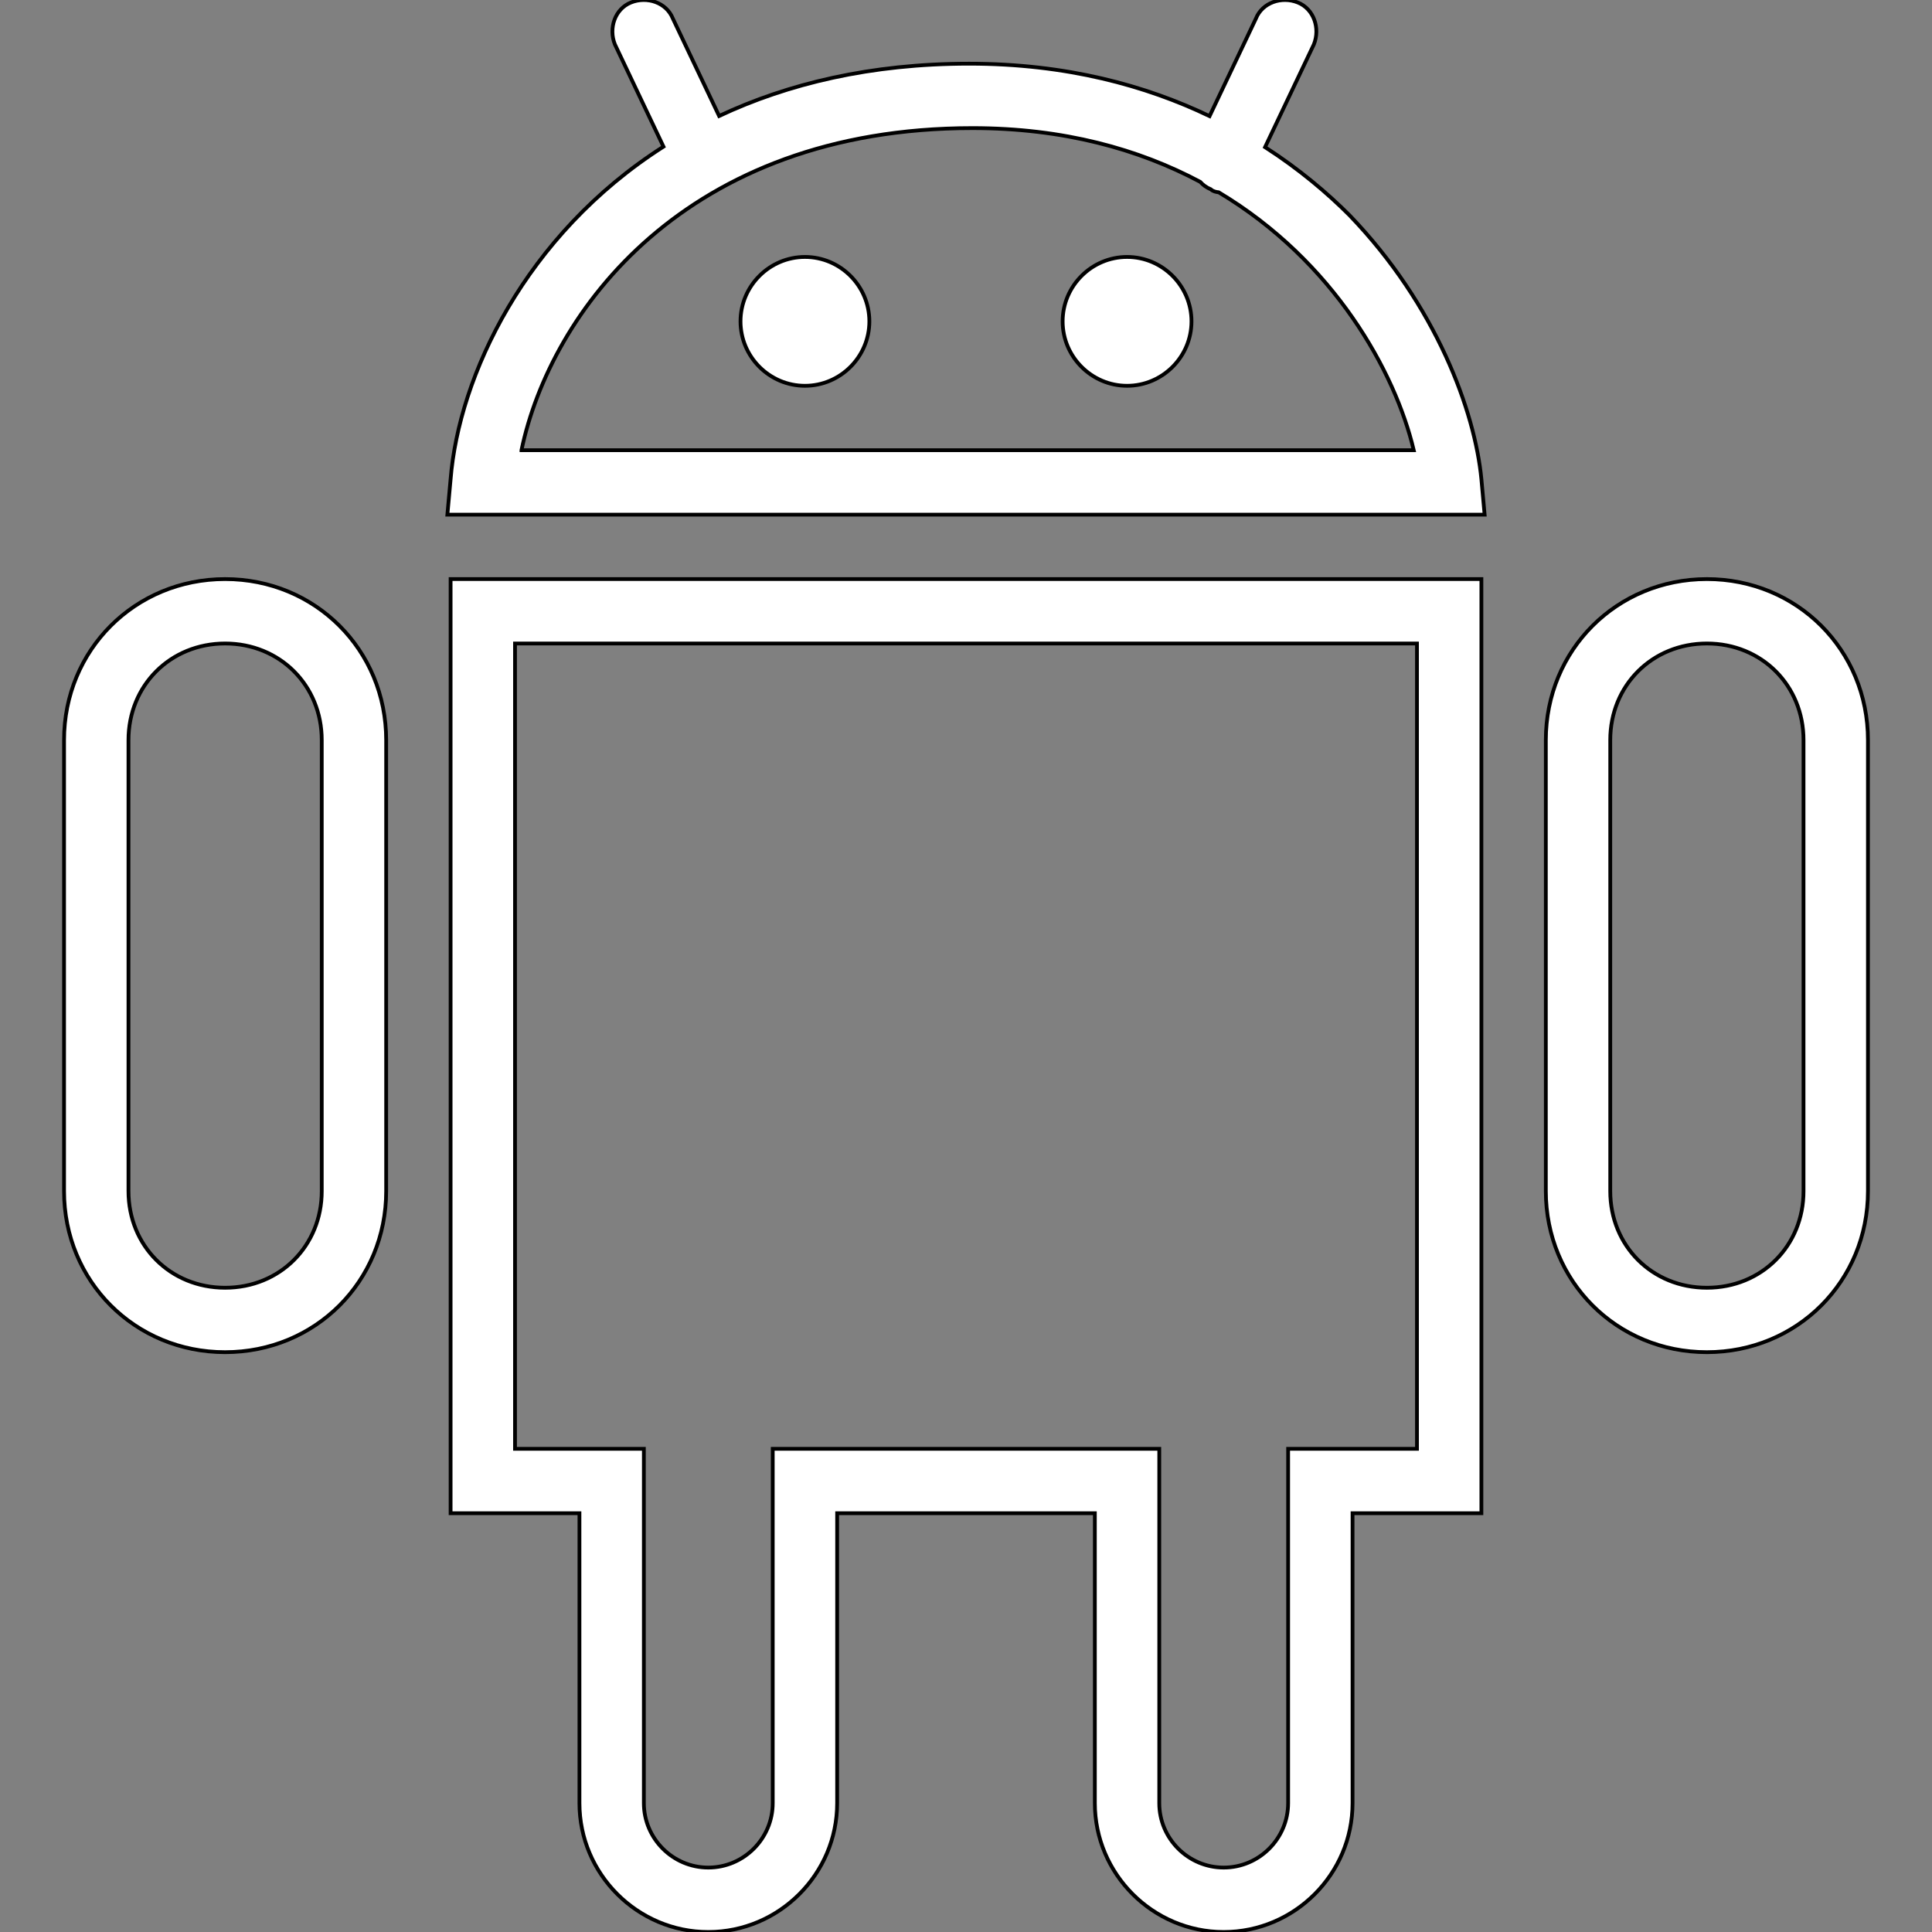
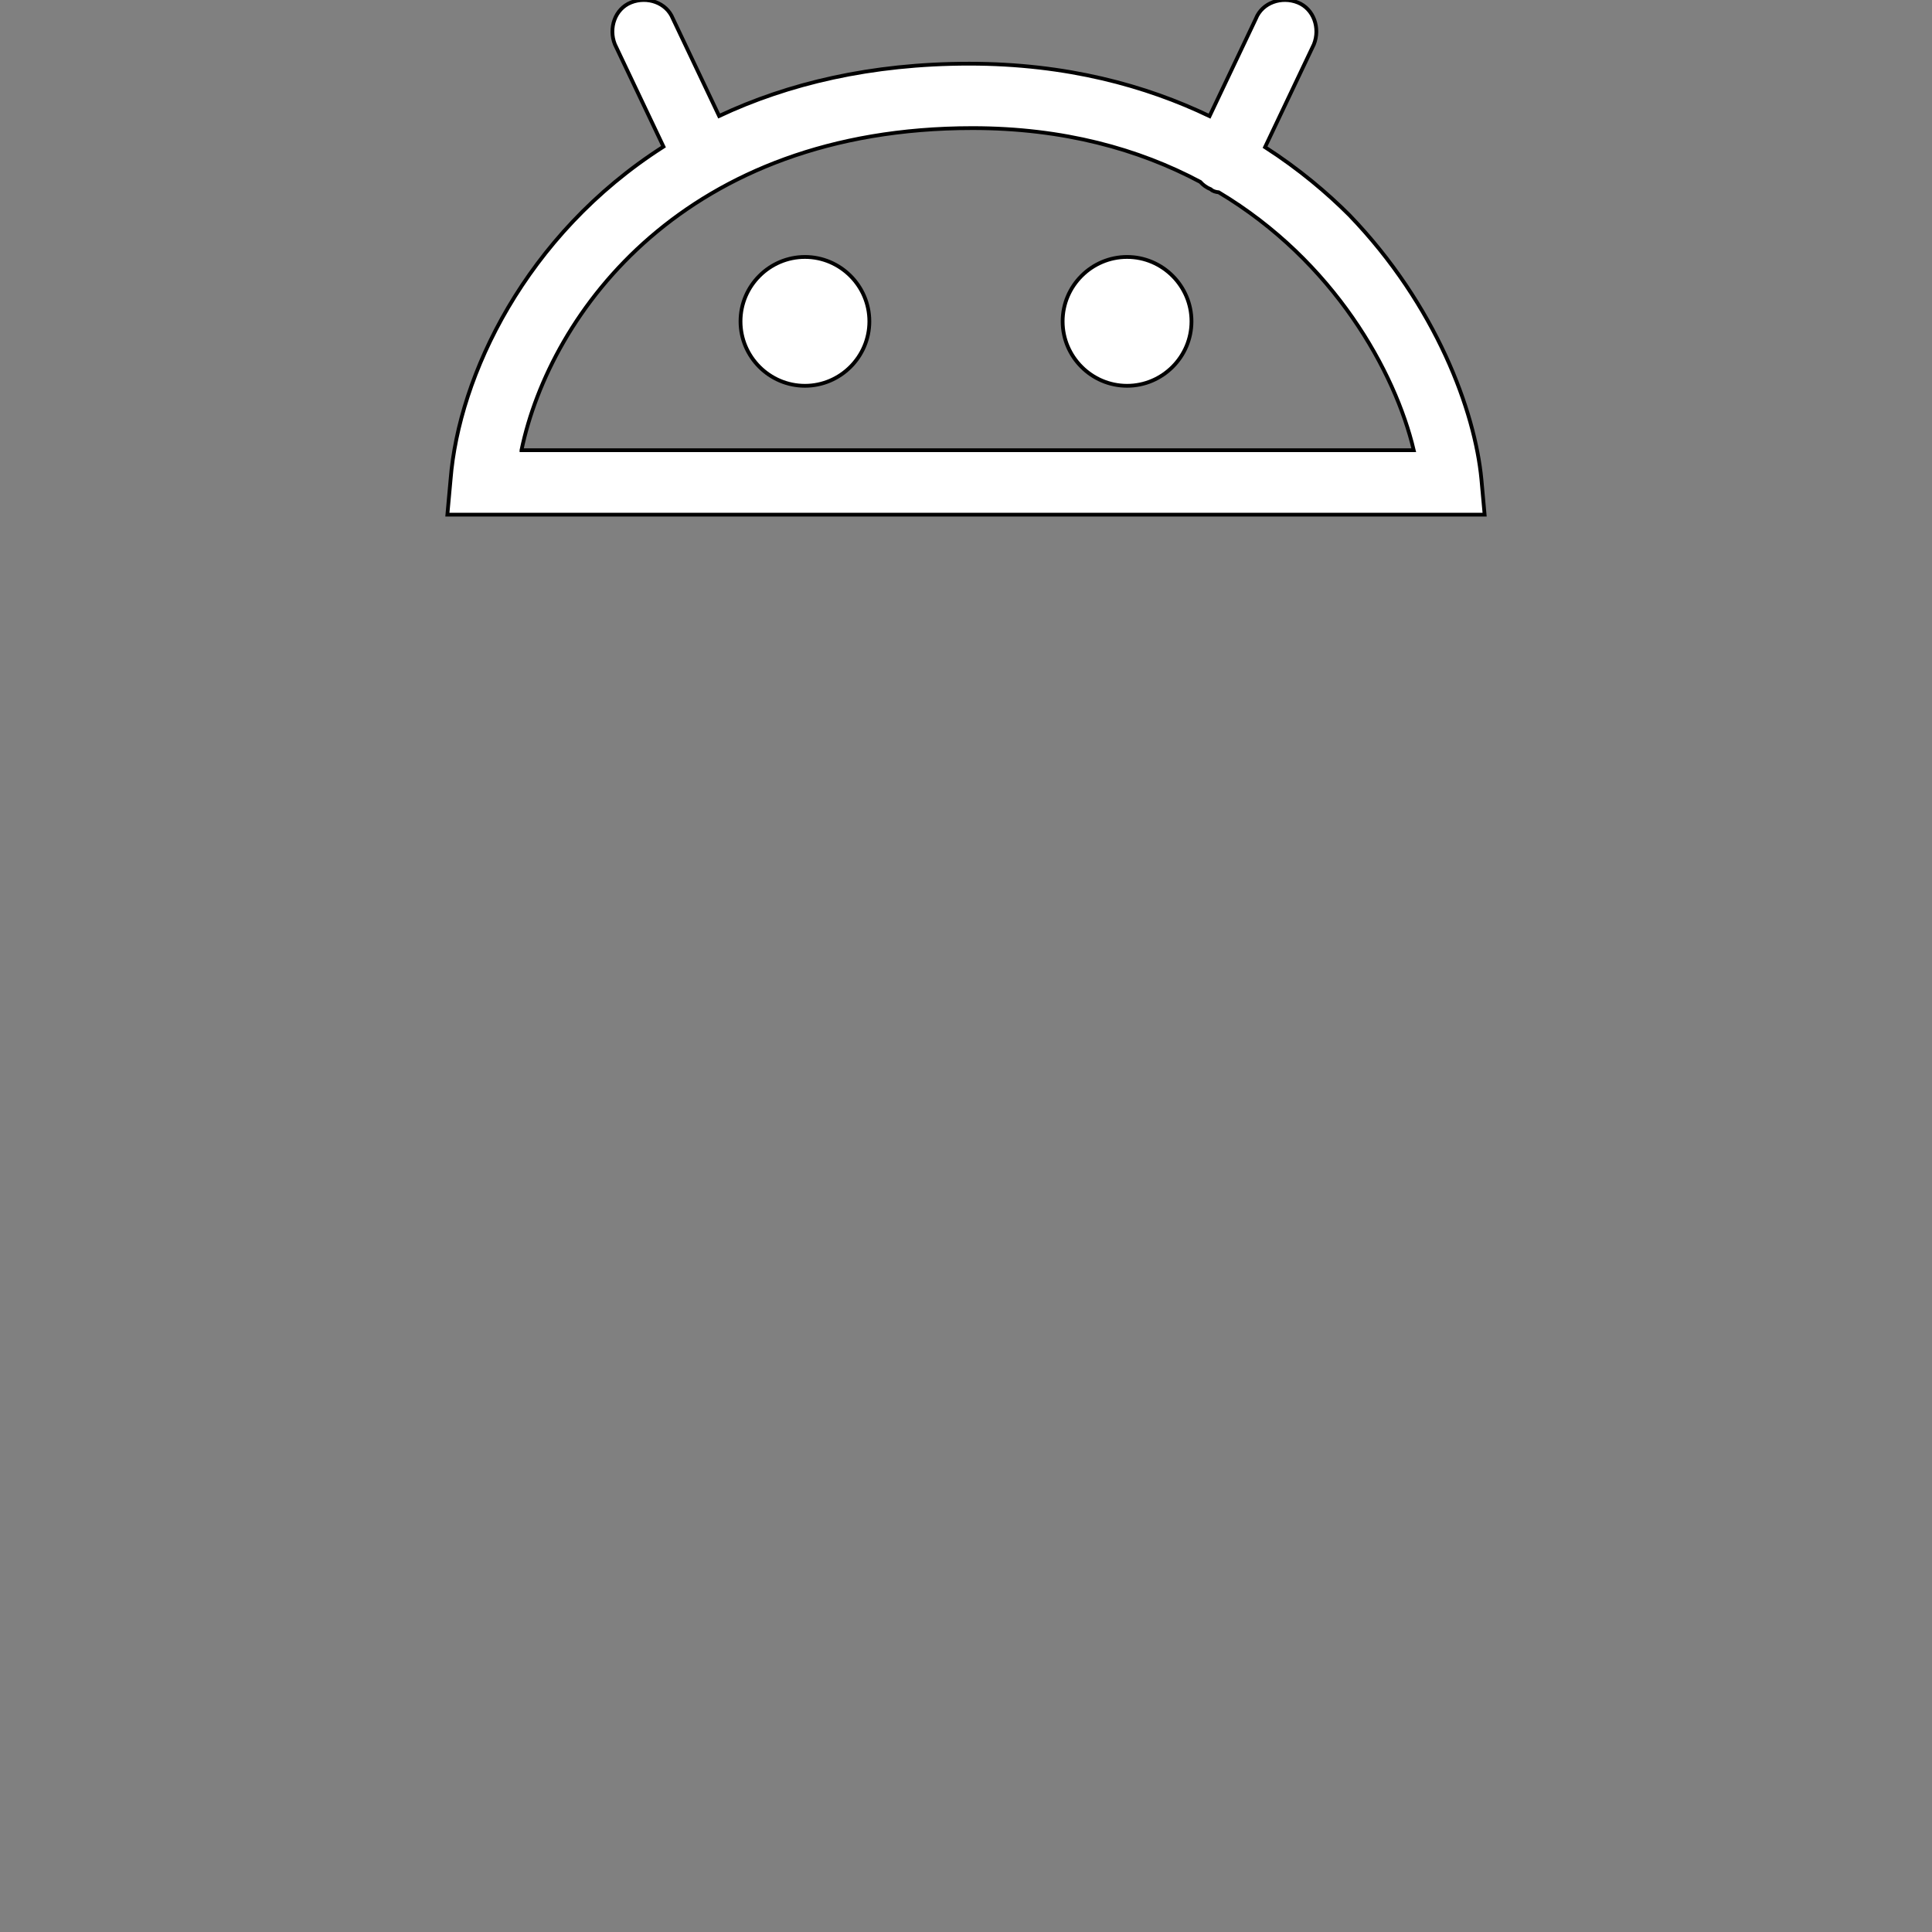
<svg xmlns="http://www.w3.org/2000/svg" fill="#ffffff" height="800px" width="800px" version="1.1" id="Layer_1" viewBox="0 0 511.801 511.801" xml:space="preserve" stroke="#000000">
  <rect x="0" y="0" width="511.801" height="511.801" fill="#808080" stroke="none" />
  <g id="SVGRepo_bgCarrier" stroke-width="0" />
  <g id="SVGRepo_tracerCarrier" stroke-linecap="round" stroke-linejoin="round" />
  <g id="SVGRepo_iconCarrier">
    <g transform="translate(1 1)">
      <g>
        <g>
          <path d="M356.447,55.974c-5.851-5.851-13.26-12.154-22.323-17.993l12.936-27.233c1.707-4.267,0-9.387-4.267-11.093 s-9.387,0-11.093,4.267l-12.275,25.843c-16.838-8.078-37.902-13.896-63.671-13.896c-26.066,0-48.041,5.296-66.25,13.856 L177.247,3.921c-1.707-4.267-6.827-5.973-11.093-4.267c-4.267,1.707-5.973,6.827-4.267,11.093l12.872,27.099 c-36.675,23.424-54.21,60.82-56.392,88.101l-0.853,9.387h274.773l-0.853-9.387C389.727,108.027,379.487,79.867,356.447,55.974z M137.14,118.267c7.68-36.693,43.52-85.333,119.467-85.333c24.124,0,44.099,5.59,60.343,14.245 c0.751,0.838,1.687,1.522,2.803,1.969c0.514,0.514,1.338,0.716,2.099,0.797c30.564,18.284,46.734,47.518,51.661,68.323H137.14z" />
-           <path d="M58.634,152.401c-23.893,0-42.667,18.773-42.667,42.667v119.467c0,23.893,18.773,42.667,42.667,42.667 c23.893,0,42.667-18.773,42.667-42.667V195.067C101.3,171.174,82.527,152.401,58.634,152.401z M84.234,314.534 c0,14.507-11.093,25.6-25.6,25.6c-14.507,0-25.6-11.093-25.6-25.6V195.067c0-14.507,11.093-25.6,25.6-25.6 c14.507,0,25.6,11.093,25.6,25.6V314.534z" />
-           <path d="M451.167,152.401c-23.893,0-42.667,18.773-42.667,42.667v119.467c0,23.893,18.773,42.667,42.667,42.667 s42.667-18.773,42.667-42.667V195.067C493.834,171.174,475.06,152.401,451.167,152.401z M476.767,314.534 c0,14.507-11.093,25.6-25.6,25.6c-14.507,0-25.6-11.093-25.6-25.6V195.067c0-14.507,11.093-25.6,25.6-25.6 c14.507,0,25.6,11.093,25.6,25.6V314.534z" />
-           <path d="M118.367,399.867H152.5v76.8c0,18.773,15.36,34.133,34.133,34.133c18.773,0,34.133-15.36,34.133-34.133v-76.8h68.267 v76.8c0,18.773,15.36,34.133,34.133,34.133s34.133-15.36,34.133-34.133v-76.8h34.133V152.401H118.367V399.867z M135.434,169.467 h238.933v213.333h-34.133v93.867c0,9.387-7.68,17.067-17.067,17.067s-17.067-7.68-17.067-17.067v-93.867H203.7v93.867 c0,9.387-7.68,17.067-17.067,17.067s-17.067-7.68-17.067-17.067v-93.867h-34.133V169.467z" />
          <path d="M212.234,67.067c-9.387,0-17.067,7.68-17.067,17.067c0,9.387,7.68,17.067,17.067,17.067s17.067-7.68,17.067-17.067 C229.3,74.747,221.62,67.067,212.234,67.067z" />
-           <path d="M297.567,67.067c-9.387,0-17.067,7.68-17.067,17.067c0,9.387,7.68,17.067,17.067,17.067 c9.387,0,17.067-7.68,17.067-17.067C314.634,74.747,306.954,67.067,297.567,67.067z" />
+           <path d="M297.567,67.067c-9.387,0-17.067,7.68-17.067,17.067c0,9.387,7.68,17.067,17.067,17.067 c9.387,0,17.067-7.68,17.067-17.067C314.634,74.747,306.954,67.067,297.567,67.067" />
        </g>
      </g>
    </g>
  </g>
</svg>